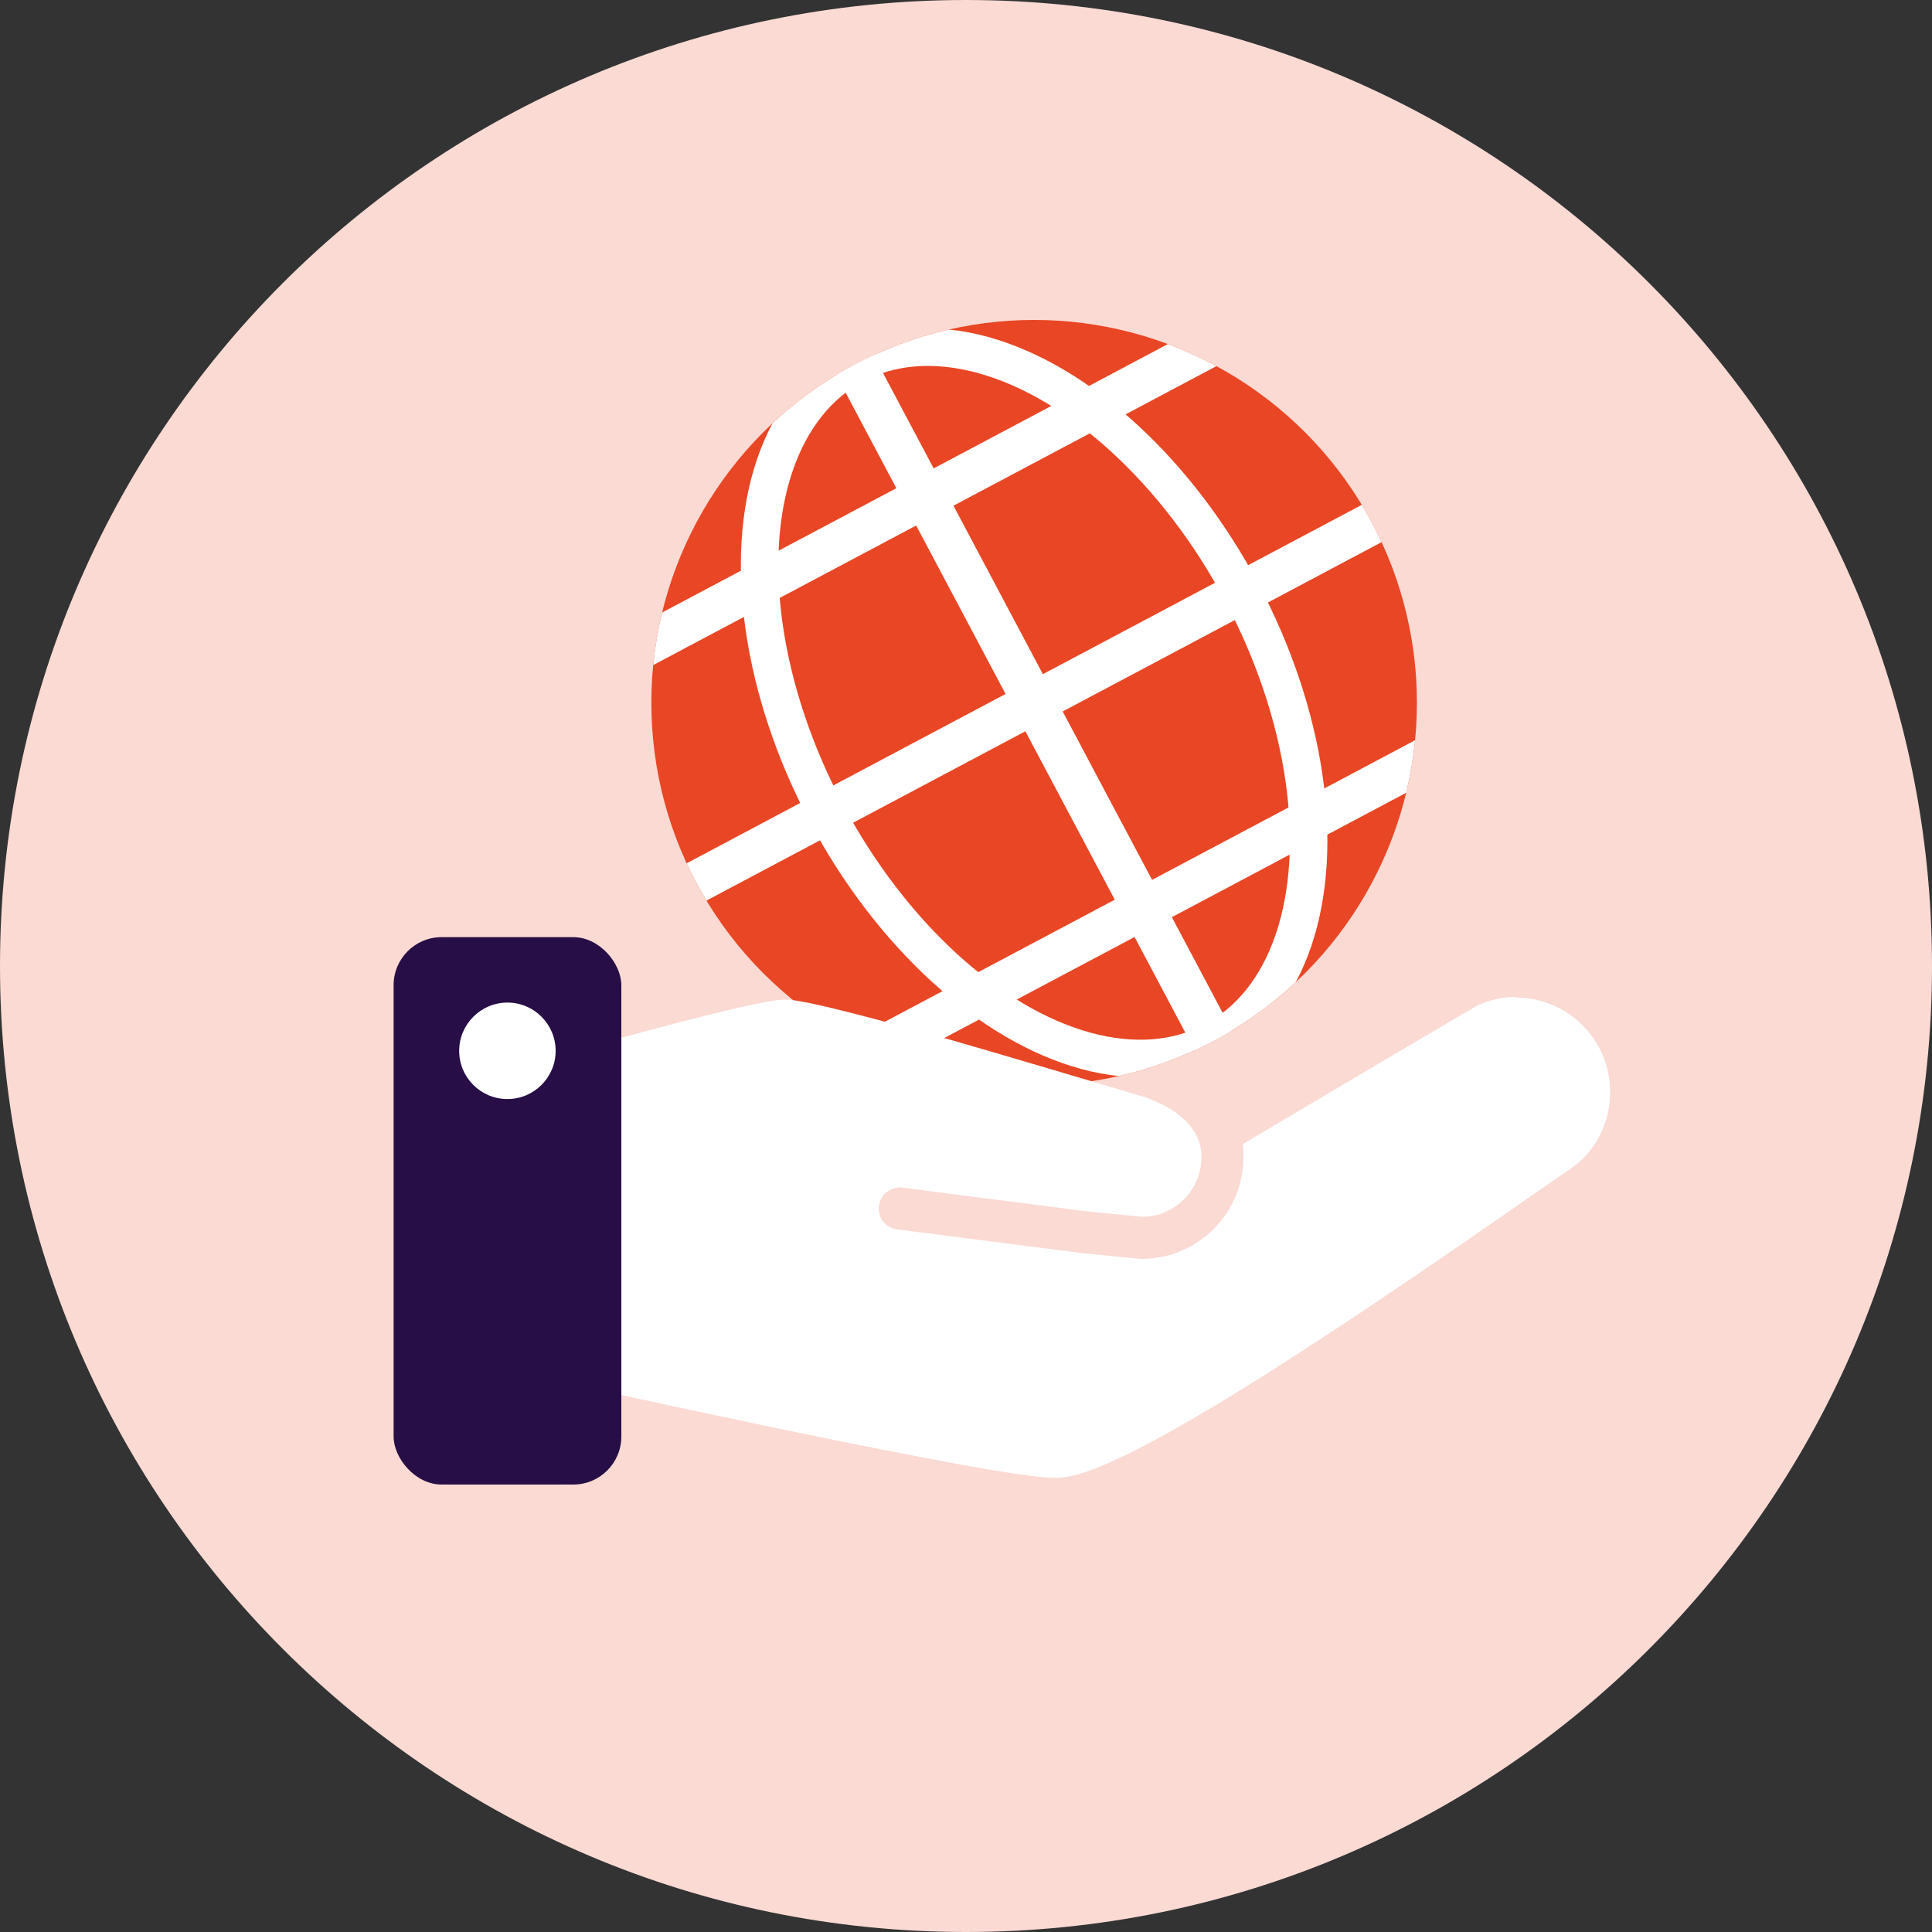
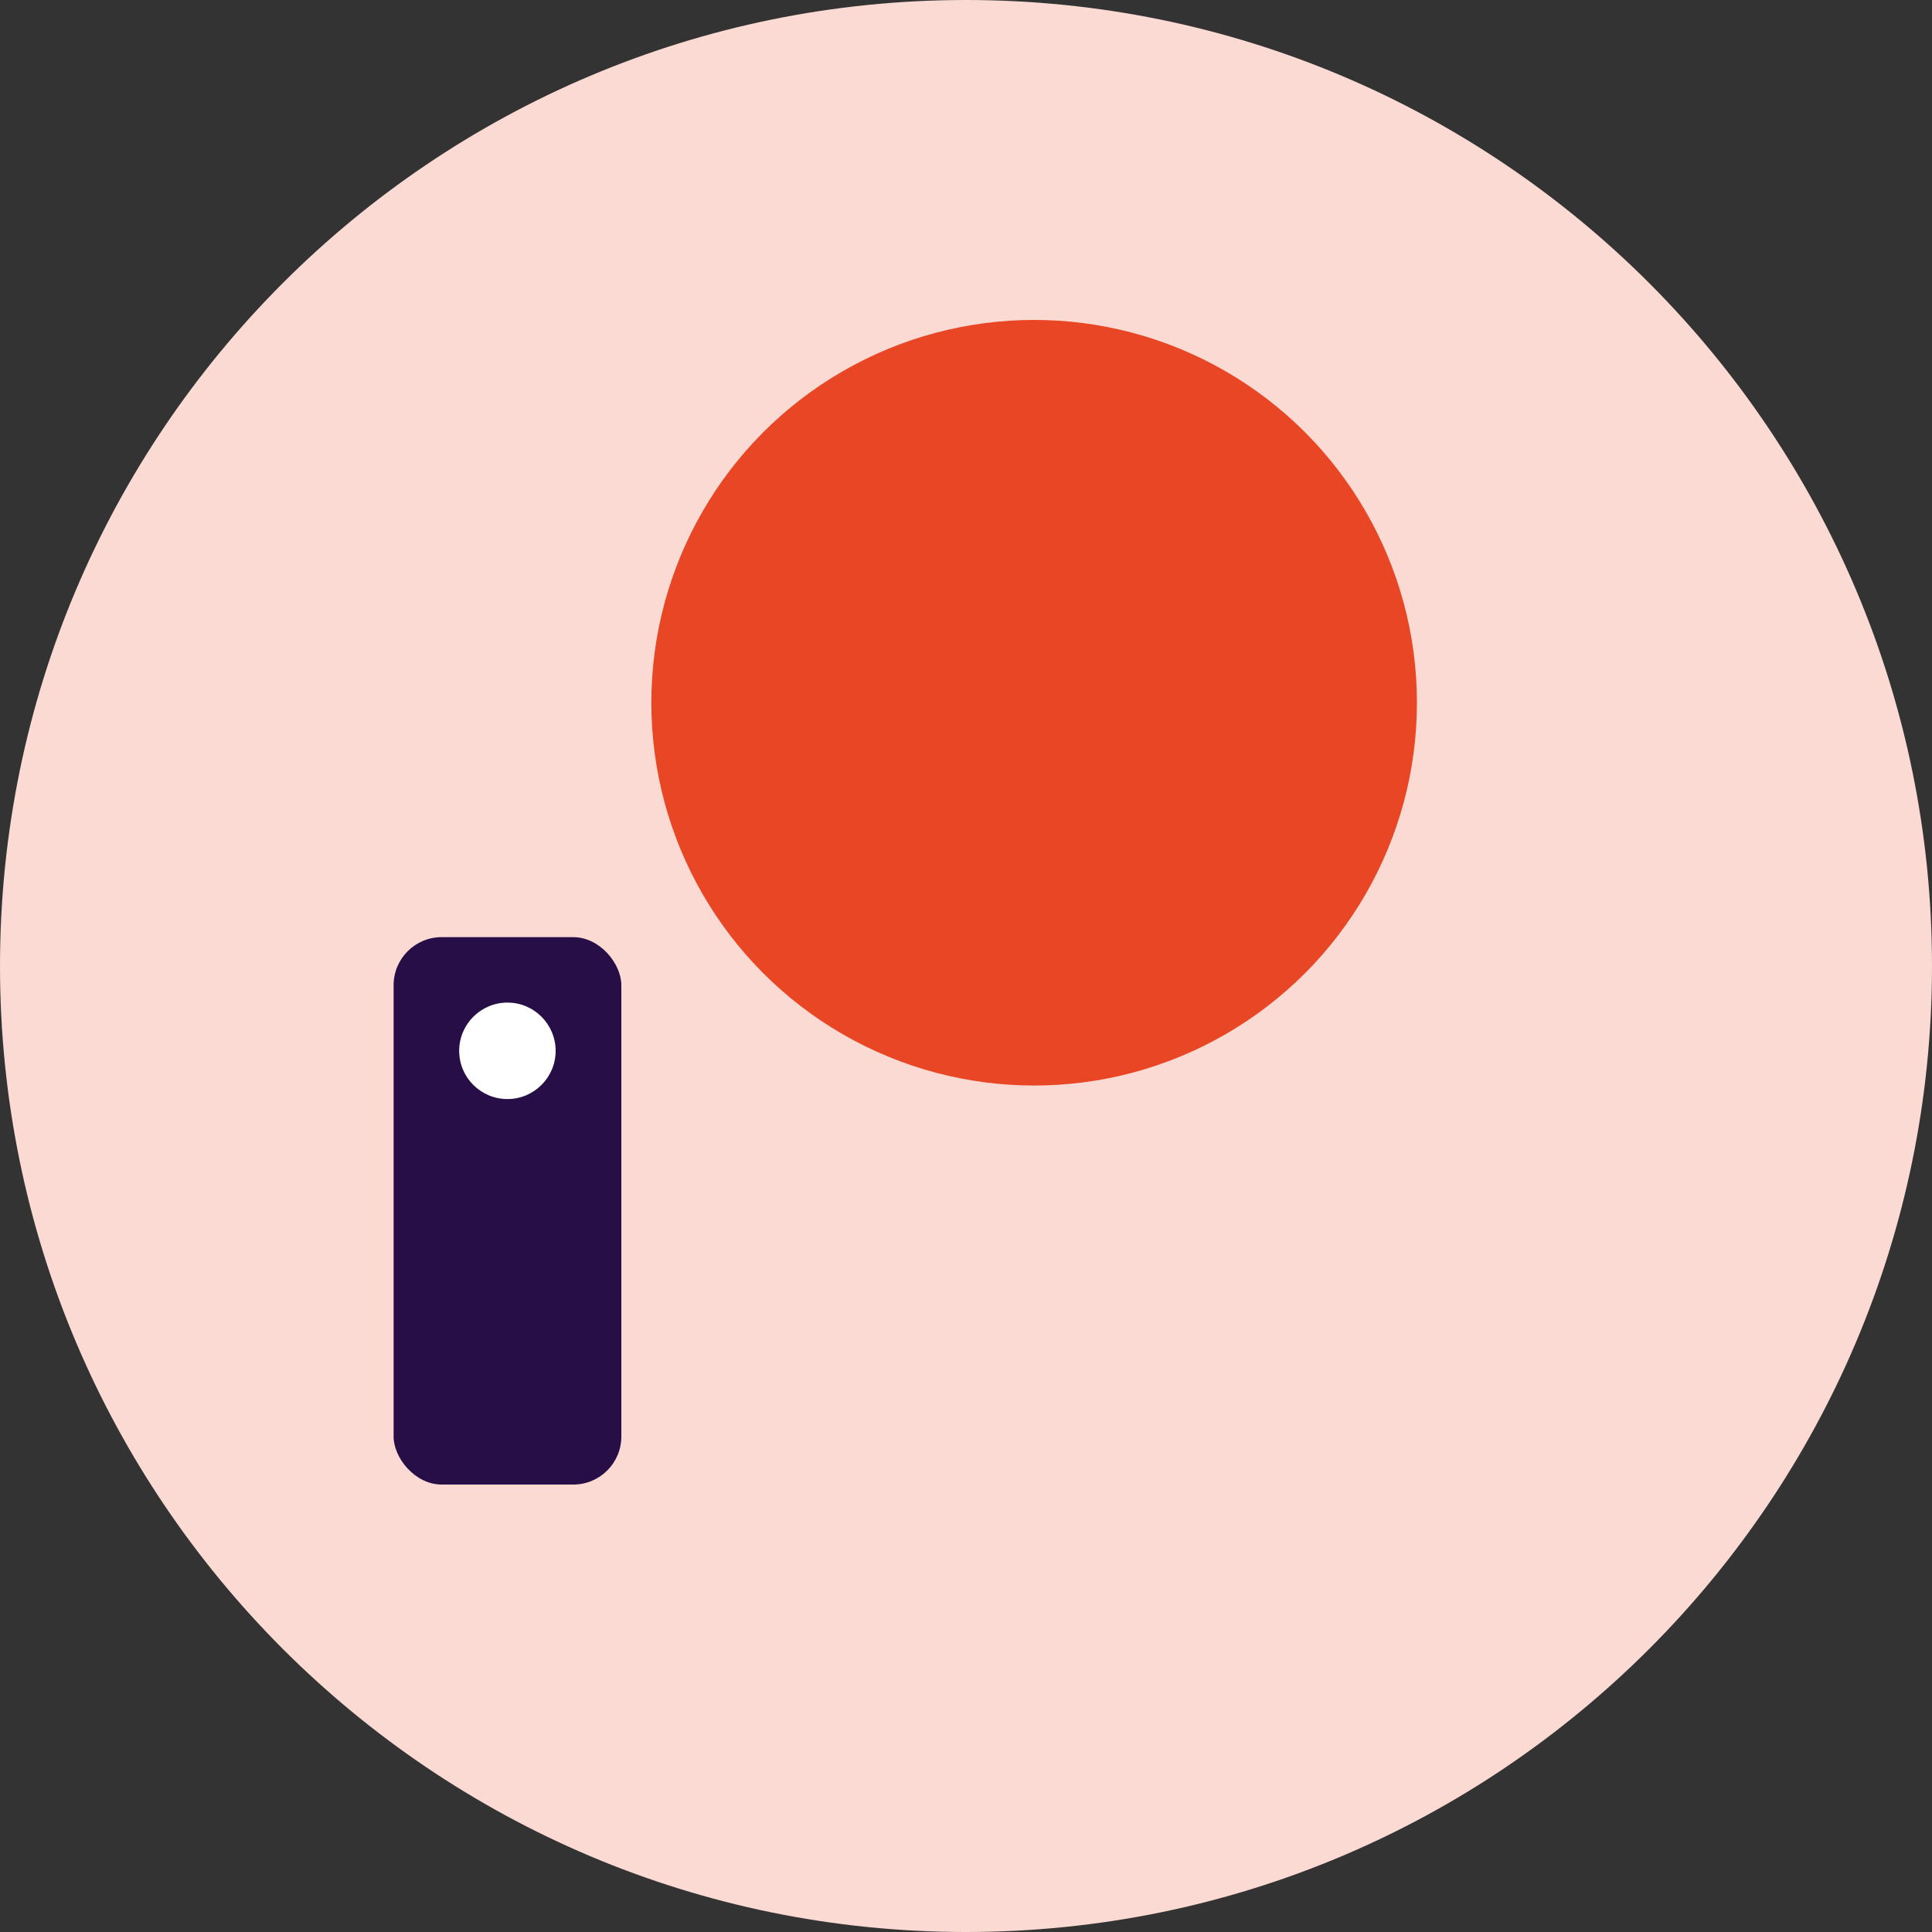
<svg xmlns="http://www.w3.org/2000/svg" id="Isolation_Mode" viewBox="0 0 150 150">
  <rect x="0" y="0" width="150" height="150" fill="#333333" stroke="none" />
  <defs>
    <style>.cls-1,.cls-2,.cls-3{fill:none;}.cls-2{stroke-width:2.91px;}.cls-2,.cls-3{stroke:#fff;stroke-miterlimit:10;}.cls-3{stroke-width:3.28px;}.cls-4{fill:#270e46;}.cls-5{fill:#fff;}.cls-6{fill:#fadad3;}.cls-7{fill:#e84624;}.cls-8{clip-path:url(#clippath);}</style>
    <clipPath id="clippath">
-       <circle class="cls-1" cx="80.29" cy="54.56" r="29.72" />
-     </clipPath>
+       </clipPath>
  </defs>
  <path class="cls-6" d="M75,150c41.42,0,75-33.58,75-75S116.42,0,75,0,0,33.58,0,75s33.58,75,75,75" />
  <circle class="cls-7" cx="80.29" cy="54.56" r="29.72" />
  <g class="cls-8">
    <ellipse class="cls-2" cx="80.29" cy="54.56" rx="18.26" ry="29.72" transform="translate(-16.21 44.02) rotate(-27.96)" />
    <line class="cls-3" x1="35.85" y1="57.67" x2="111.85" y2="17.33" />
    <line class="cls-3" x1="60.12" y1="16.56" x2="100.46" y2="92.56" />
    <line class="cls-3" x1="44.33" y1="73.65" x2="120.33" y2="33.3" />
    <line class="cls-3" x1="52.81" y1="89.62" x2="128.81" y2="49.27" />
  </g>
-   <path class="cls-5" d="M117.67,77.4c-1.08,0-2.07.26-2.95.66-.67.36-13.02,7.67-18.24,10.77.03.21.03.35.03.35.02.22.03.44.03.66,0,4.36-3.54,7.89-7.9,7.9h-.08l-4.47-.44-14.44-1.85c-.89-.12-1.53-.93-1.41-1.83.12-.9.94-1.53,1.83-1.41l14.4,1.85,4.22.41c1.26-.01,2.4-.52,3.23-1.35.84-.84,1.35-1.99,1.36-3.27,0-.63-.13-1.15-.36-1.63-.23-.48-.56-.92-1.01-1.33-.75-.7-1.83-1.29-3.05-1.72-1.9-.57-12.39-3.68-15-4.42-2.93-.83-5.75-1.6-8.01-2.17-1.13-.29-2.12-.52-2.93-.69-.41-.08-.77-.15-1.08-.2-.32-.05-.59-.08-.9-.08-.24,0-.44.02-.67.05-.84.11-2.04.37-3.46.7-2.89.68-6.59,1.67-8.63,2.23v-3.45c0-2.4-1.96-4.36-4.36-4.36v42.5c2.4,0,4.36-1.96,4.36-4.36v-2.62c2.59.56,8.33,1.8,14.38,3.05,4.09.84,8.32,1.68,11.82,2.32,1.75.32,3.31.58,4.59.77,1.29.19,2.25.3,2.99.31.57,0,1.11-.11,1.7-.27,1.09-.31,2.32-.83,3.74-1.51,4.93-2.4,12-6.9,18.67-11.35,6.66-4.45,12.89-8.84,15.95-10.94,1.91-1.32,2.99-3.54,2.99-5.9,0-4.04-3.28-7.33-7.33-7.33ZM44.91,110.89c0,.59-.5,1.09-1.09,1.09h-11.99c-.59,0-1.09-.5-1.09-1.09v-33.78c0-.59.5-1.09,1.09-1.09h11.99c.59,0,1.09.5,1.09,1.09v33.78Z" />
  <rect class="cls-4" x="30.56" y="72.76" width="17.68" height="42.5" rx="3.73" ry="3.73" />
  <path class="cls-5" d="M35.65,81.59c0-2.07,1.68-3.75,3.75-3.75s3.74,1.69,3.74,3.75-1.68,3.74-3.74,3.74c-2.08,0-3.75-1.68-3.75-3.74" />
</svg>